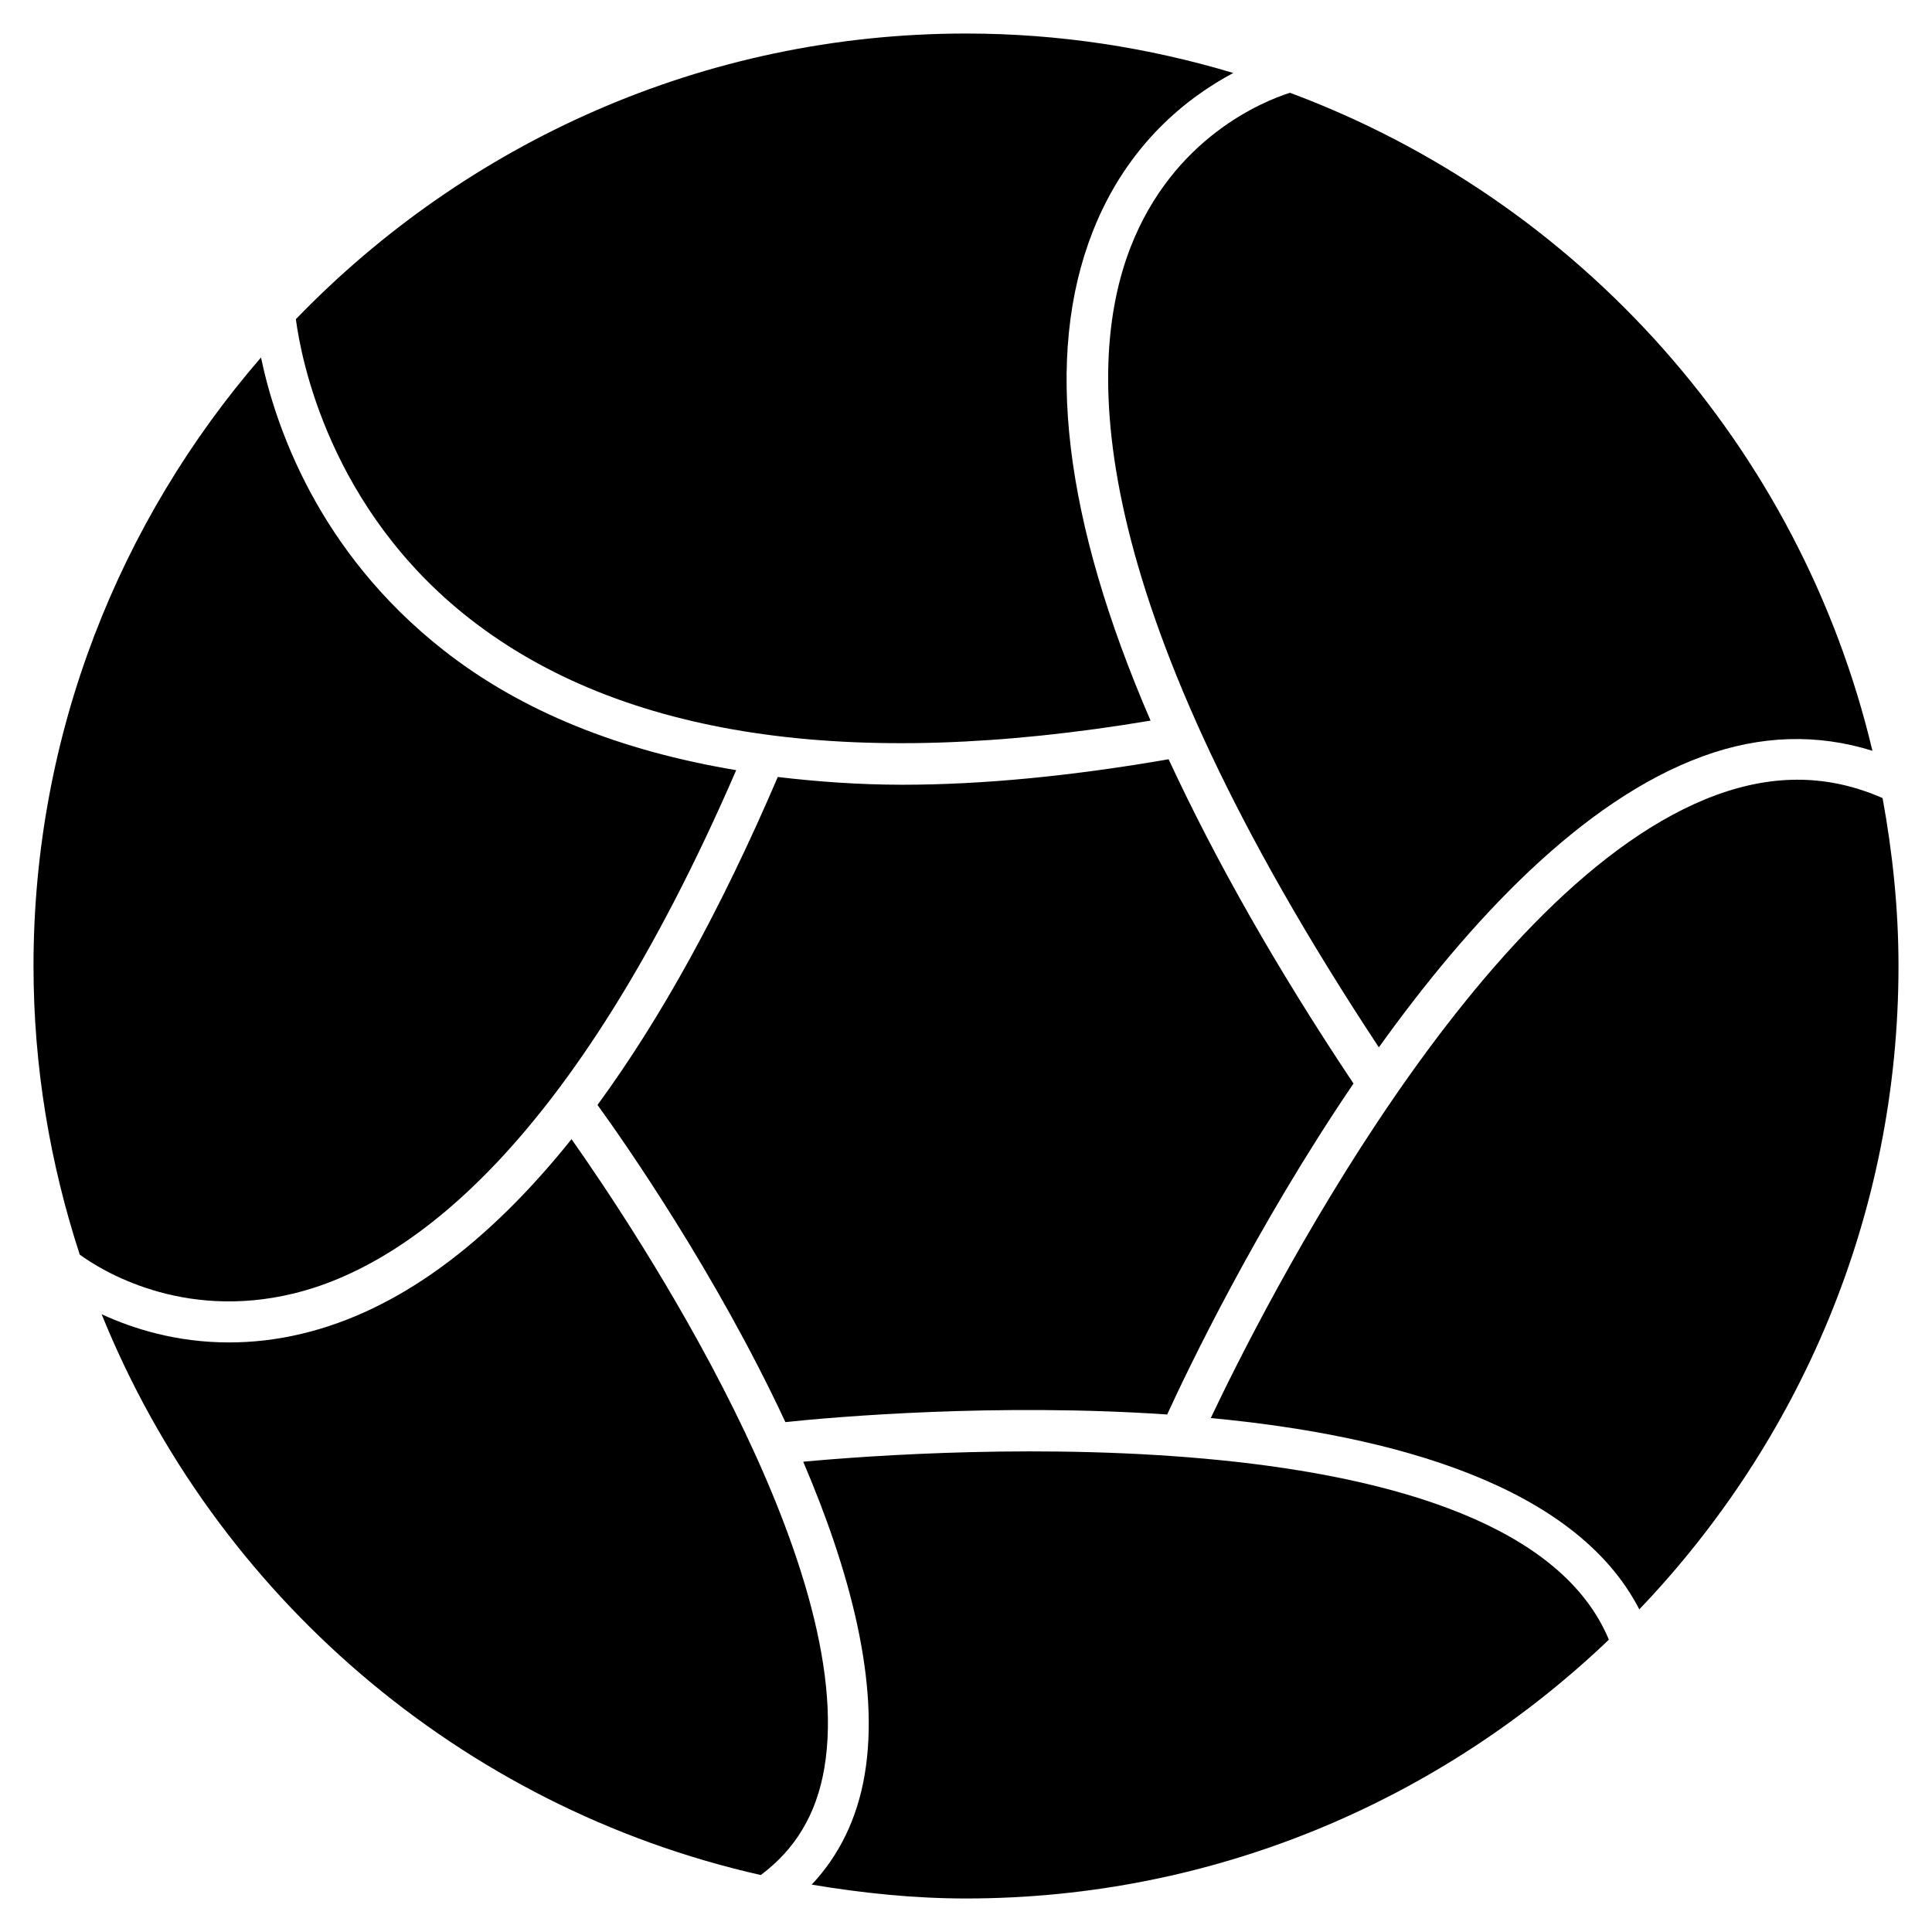
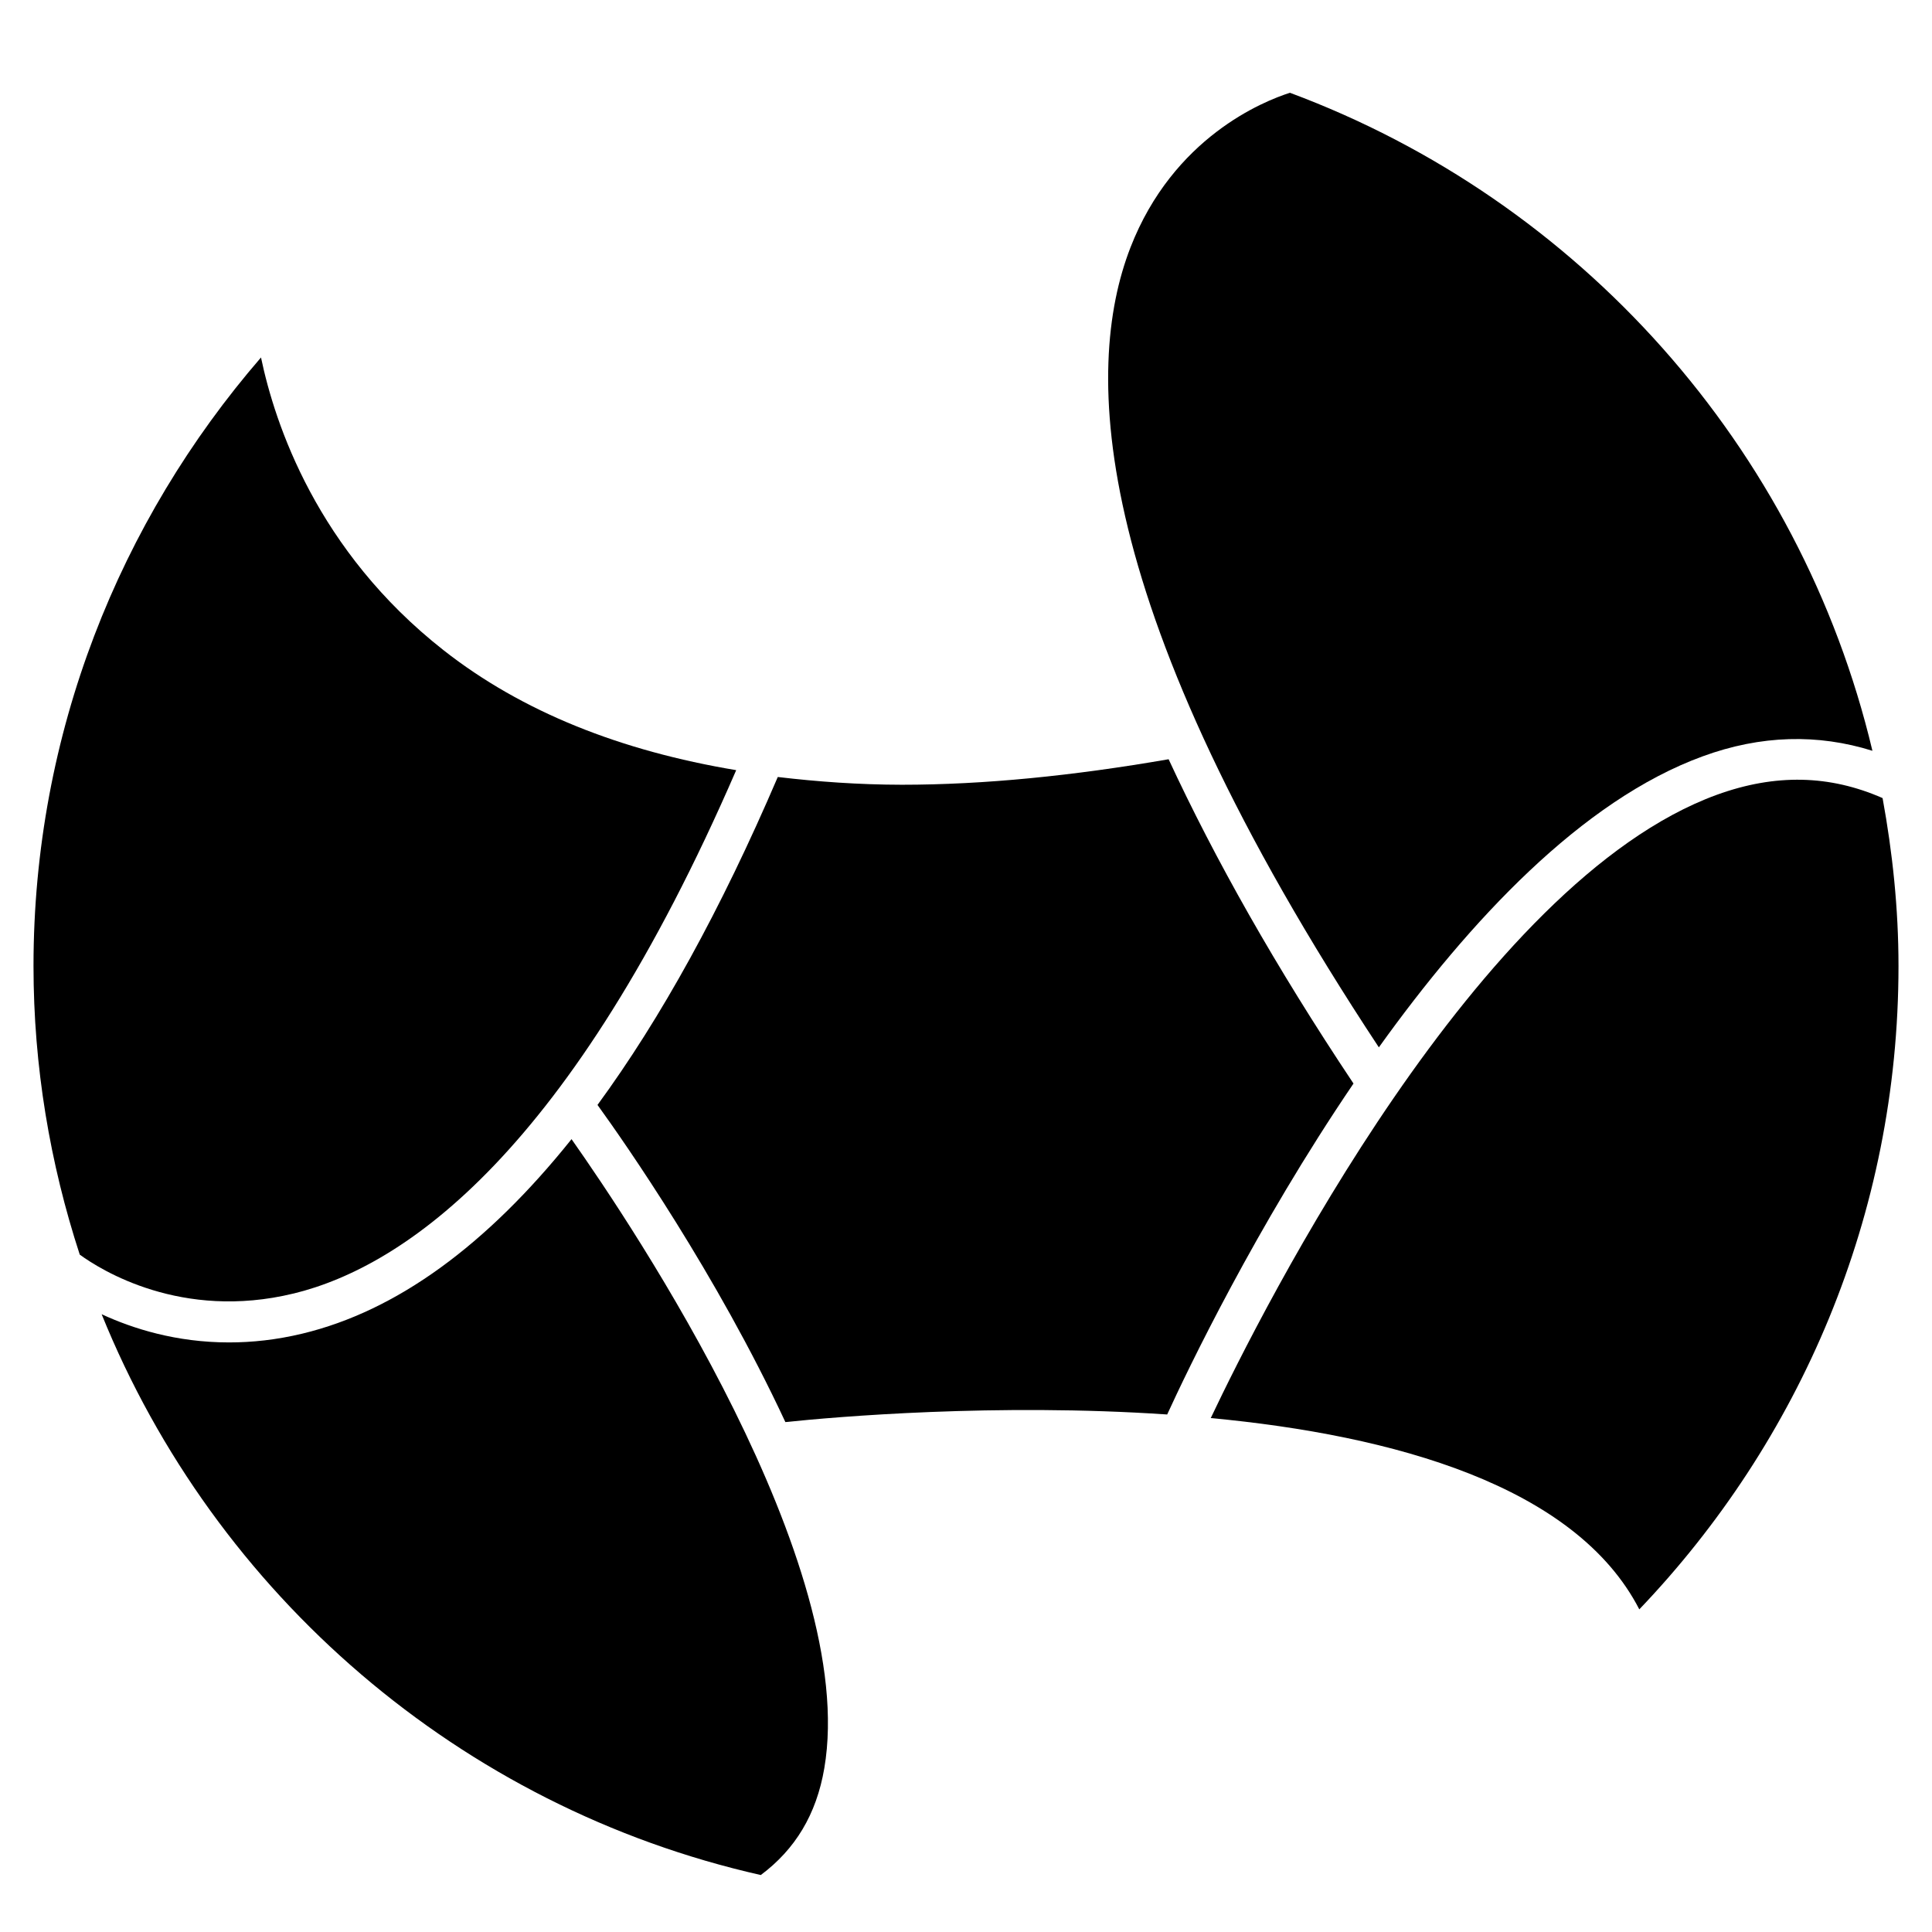
<svg xmlns="http://www.w3.org/2000/svg" fill="#000000" width="800px" height="800px" version="1.1" viewBox="144 144 512 512">
  <g>
    <path d="m295.46 445.89c-22.461 28.047-46.266 45.512-71.332 51.535-6.887 1.66-13.395 2.332-19.438 2.332-13.98 0-25.484-3.652-33.754-7.473 30.039 74.289 95.113 130.66 174.68 148.62 9.109-6.801 14.738-16.016 16.836-28.316 9.234-54.102-50.656-143.53-66.988-166.7z" />
    <path d="m221.8 486.8c29.41-7.16 73.367-37.305 117.3-138.7-30.586-5.102-56.723-15.43-77.523-31.762-33.609-26.387-44.715-59.973-48.41-77.605-37.469 43.328-60.289 99.629-60.289 161.26 0 26.703 4.387 52.375 12.258 76.496 5.523 4.027 26.934 17.527 56.66 10.305z" />
    <path d="m350.12 349.91c-15.074 35.184-31.027 64.047-47.777 86.906 7.41 10.242 31.469 44.734 49.793 84.051 13.184-1.387 55.883-5.082 101.18-2.016 5.312-11.609 23.449-49.562 49.375-87.703-20.676-30.984-36.734-59.512-48.996-85.941-25.297 4.387-48.973 6.758-70.68 6.758-11.527-0.016-22.402-0.816-32.898-2.055z" />
-     <path d="m268.44 307.93c40.137 31.402 100.99 40.391 180.47 27.039-22.965-53.133-28.297-96.586-15.344-129.54 9.172-23.426 25.402-35.77 37.262-42.09-22.465-6.738-46.207-10.453-70.828-10.453-69.695 0-132.63 29.117-177.59 75.699 1.344 10.328 8.859 50.254 46.035 79.348z" />
-     <path d="m356.86 531.37c12.219 28.57 20.445 58.652 16.27 83.043-1.996 11.629-6.758 21.309-14.023 29.031 13.328 2.227 26.934 3.672 40.871 3.672 66.062 0 126.02-26.199 170.39-68.582-25.277-60.789-178.62-50.398-213.51-47.164z" />
    <path d="m642.9 355.5c-13.961-6.129-28.359-6.527-43.957-0.859-63.27 23.09-120.2 135.92-134.08 165.16 48.387 4.555 96.668 17.887 113.57 50.695 42.426-44.398 68.688-104.39 68.688-170.5 0-15.223-1.574-30.043-4.219-44.504z" />
    <path d="m443.58 209.6c-12.594 32.434-11.043 95.516 65.832 211.96 24.059-33.566 53.781-65.434 85.816-77.125 15.473-5.668 30.562-5.984 44.984-1.469-19.145-80.609-77.777-145.88-154.36-174.38-7.012 2.227-30.922 11.797-42.277 41.02z" />
  </g>
</svg>